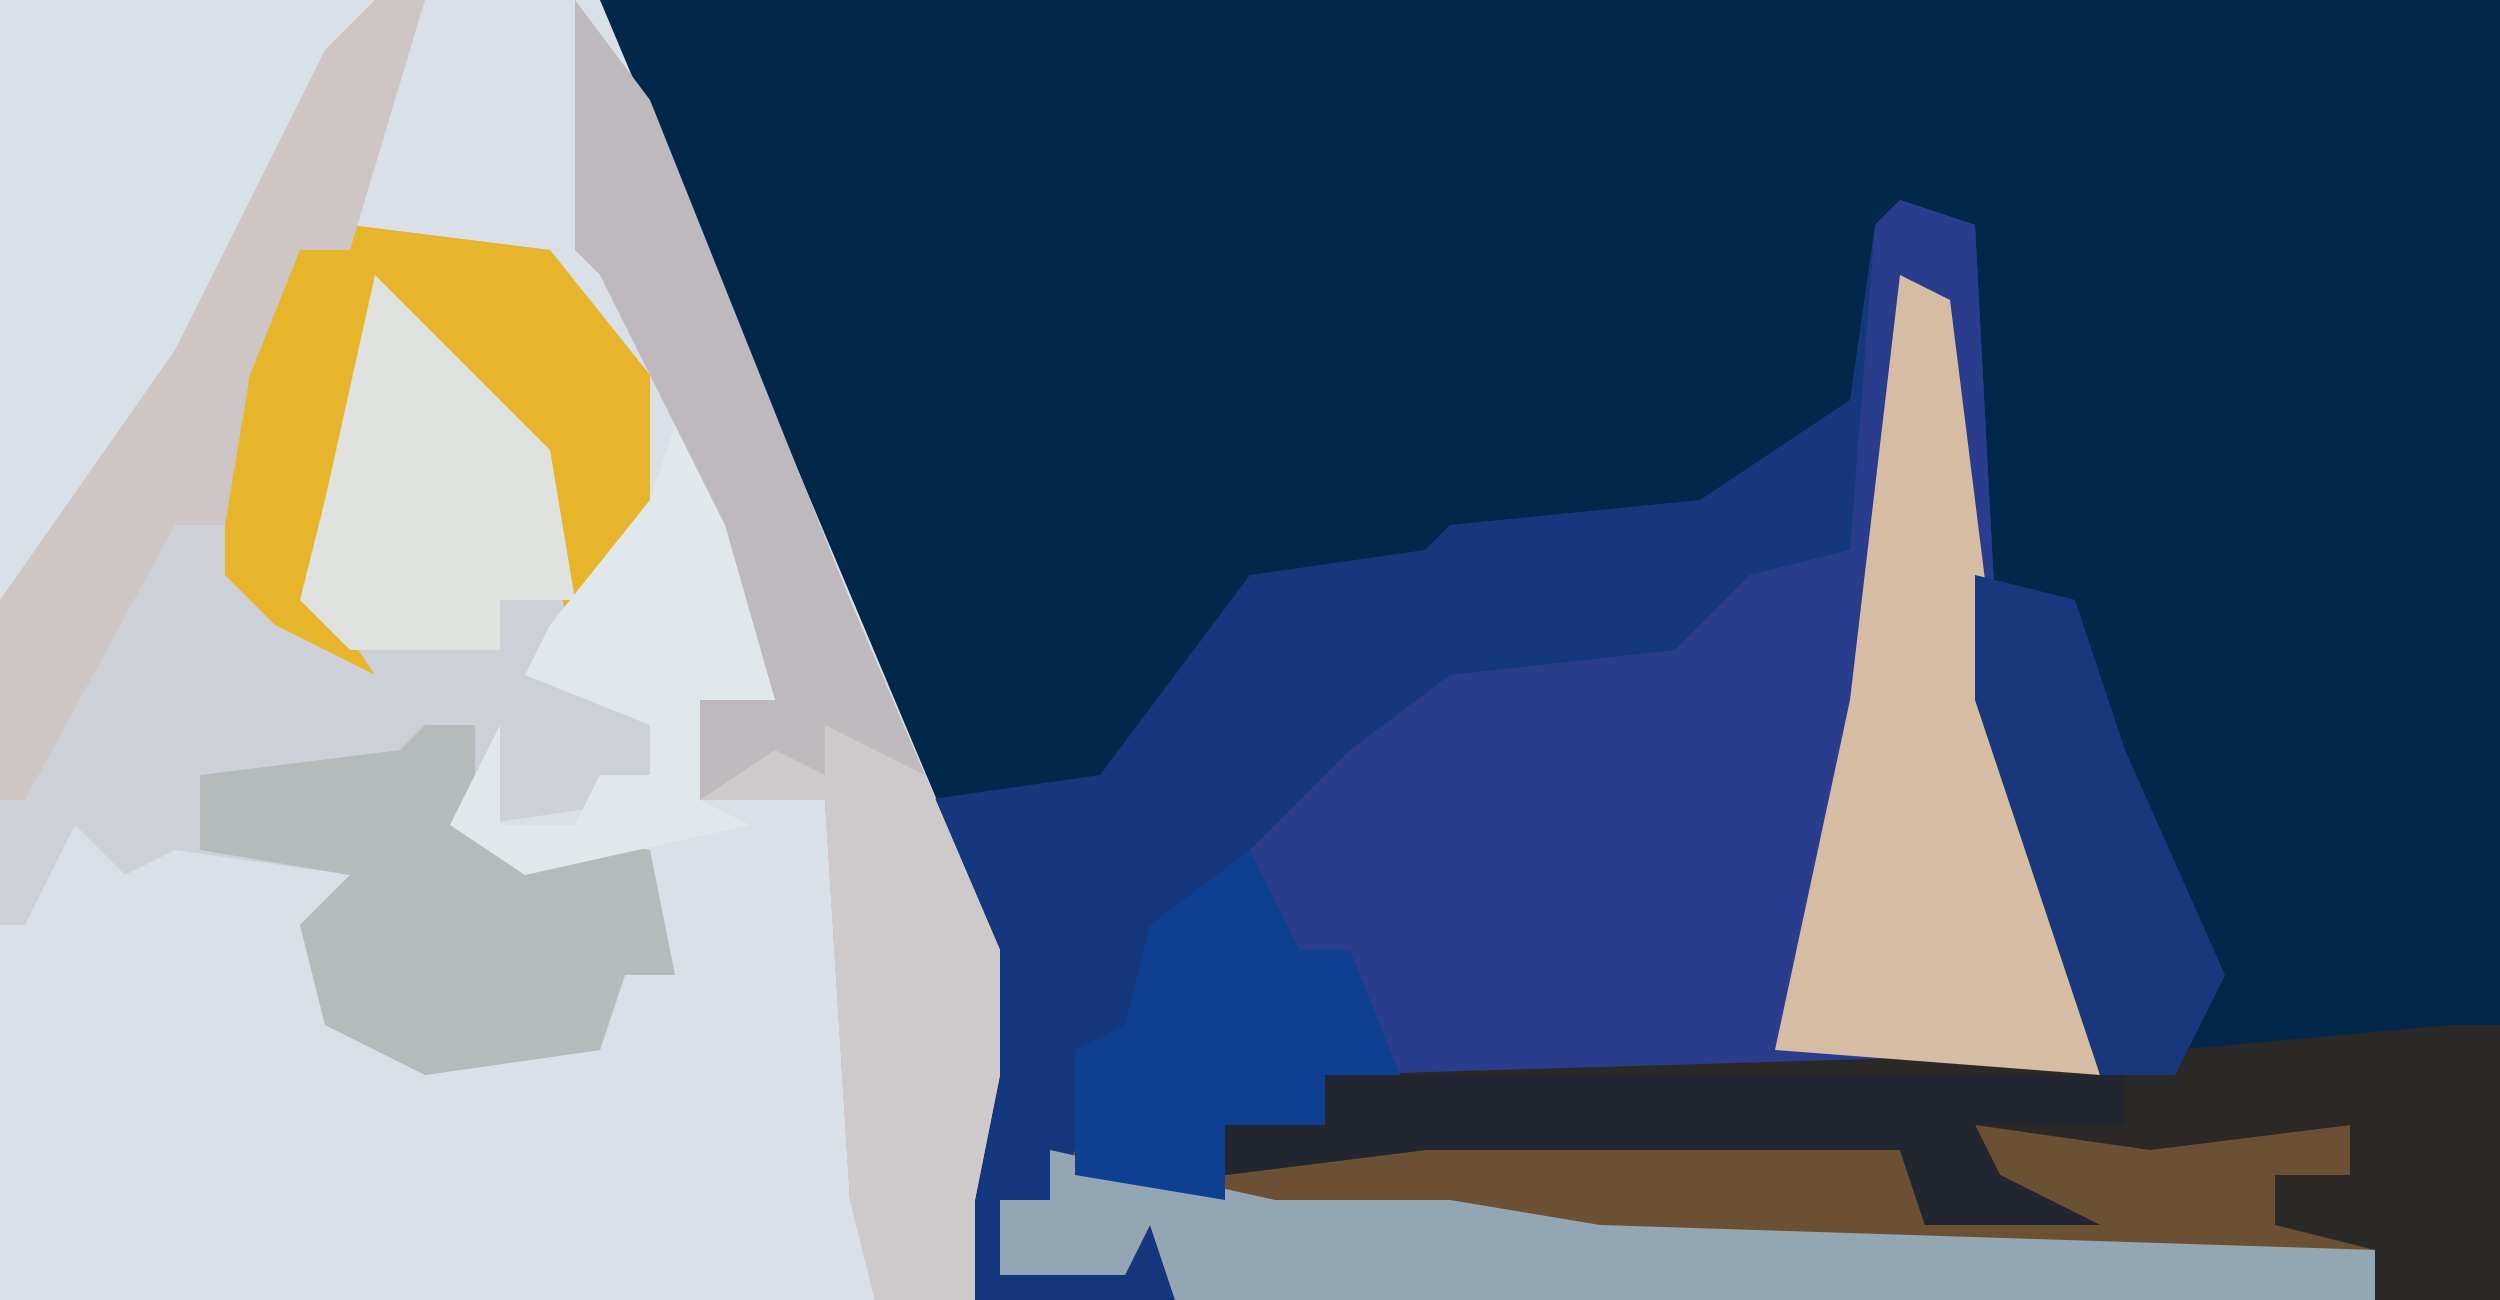
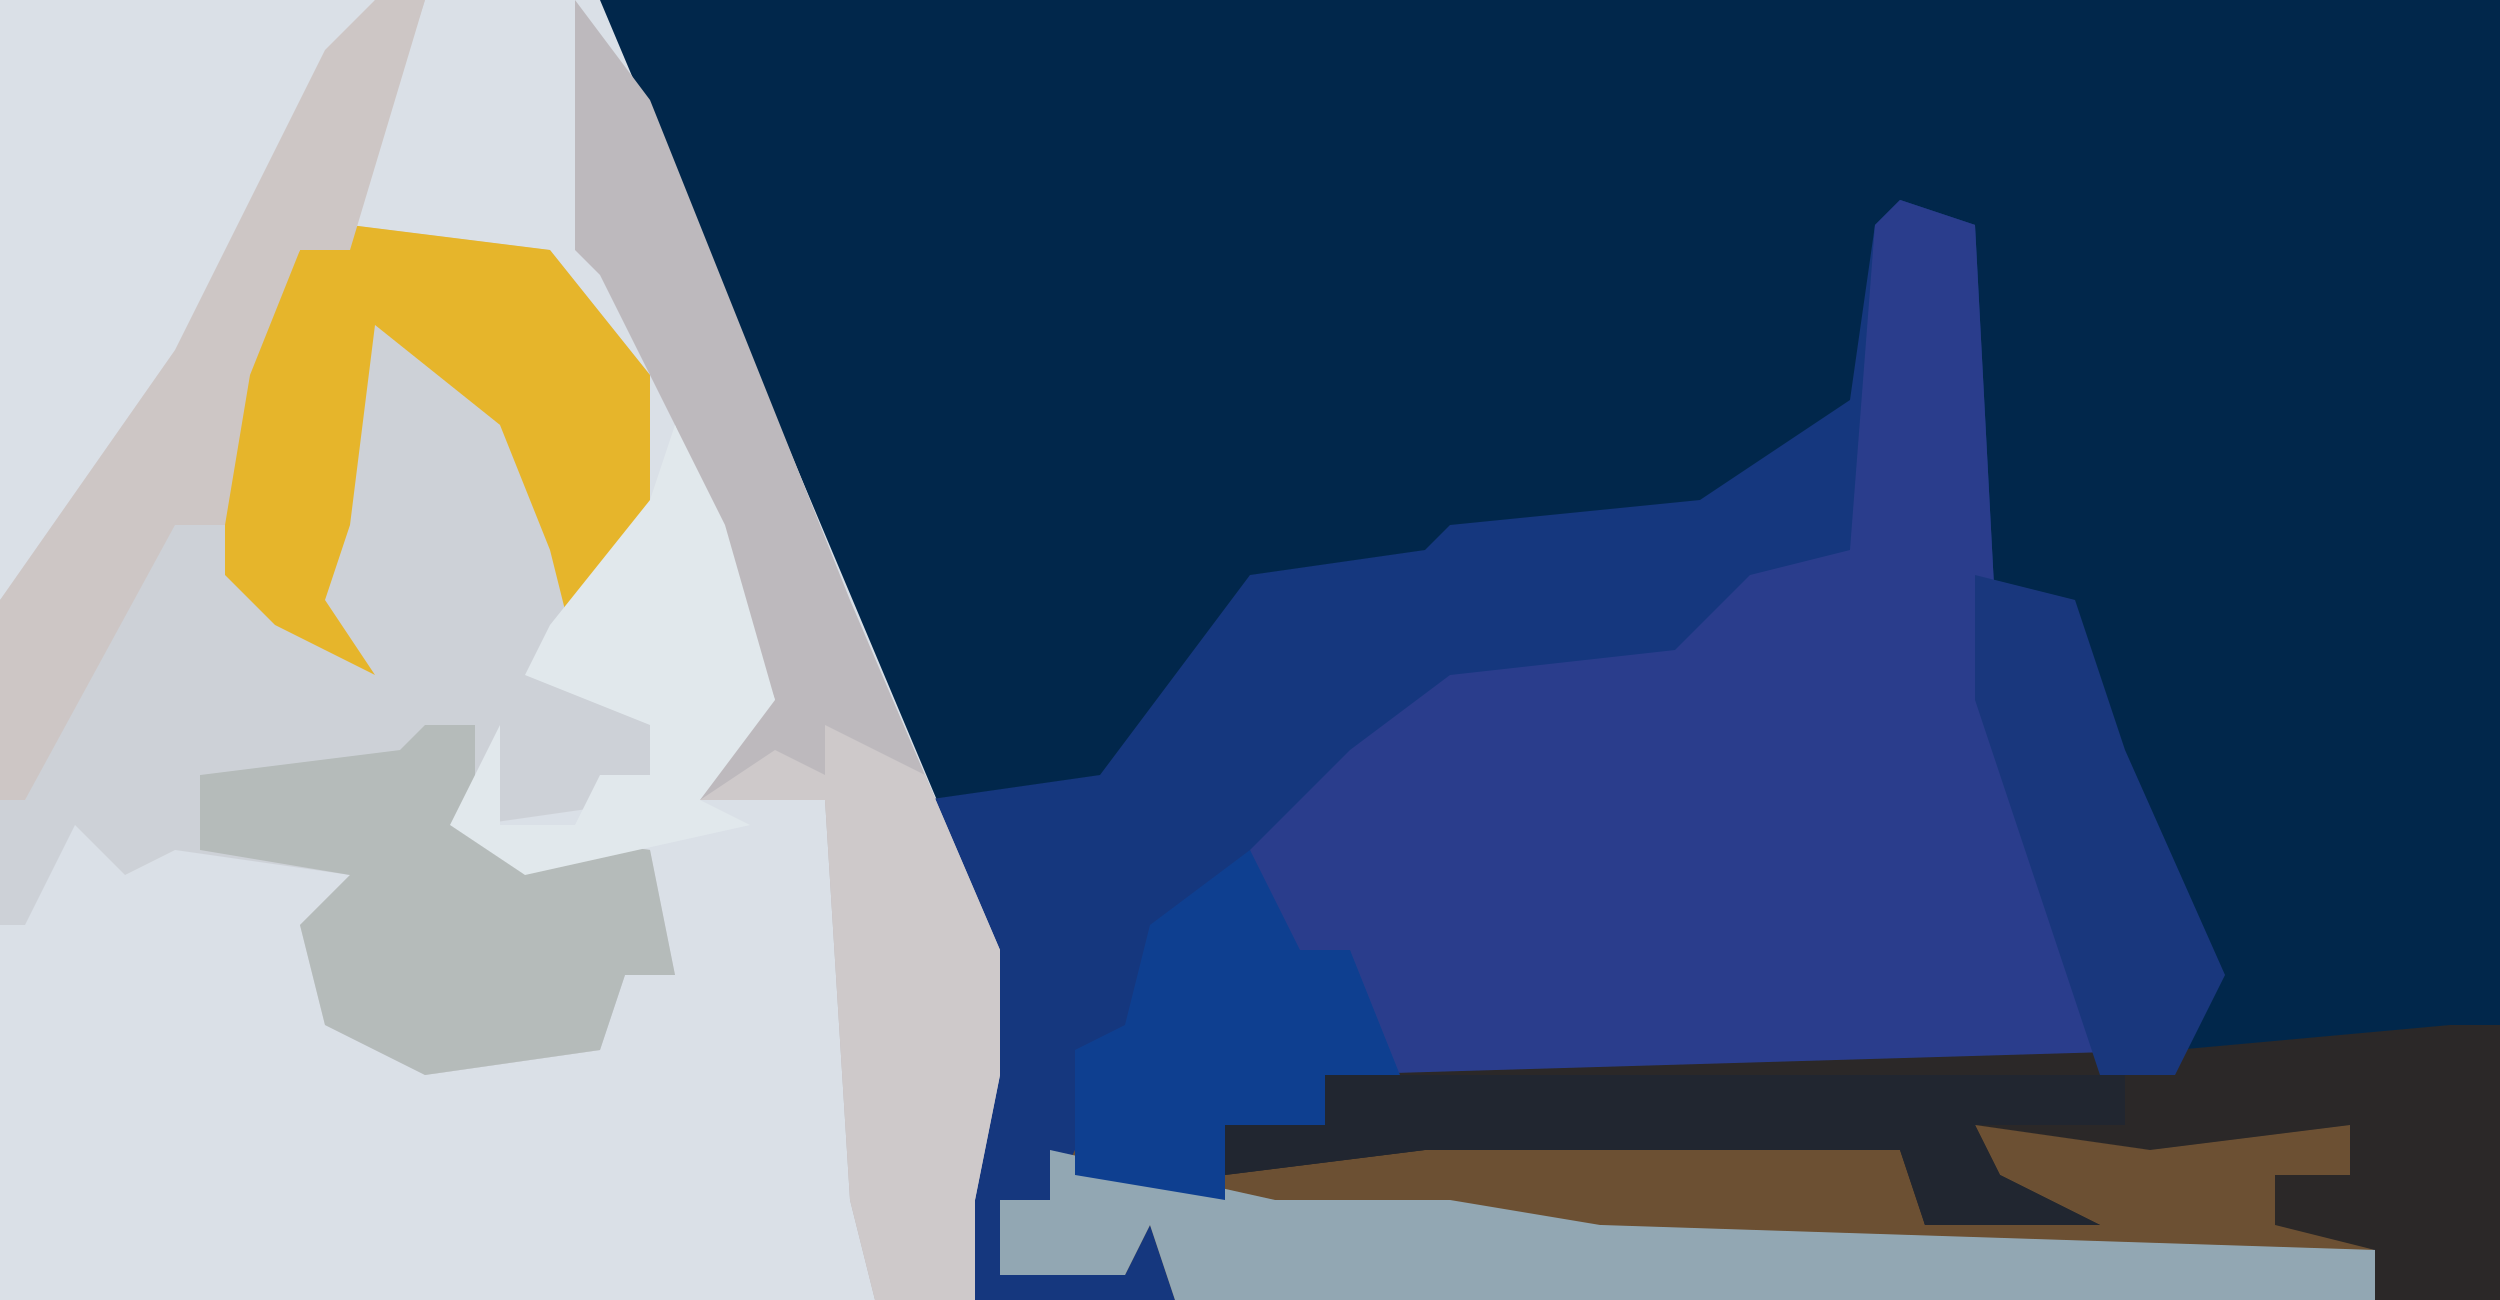
<svg xmlns="http://www.w3.org/2000/svg" version="1.1" width="100" height="52">
  <path d="M0,0 L100,0 L100,52 L0,52 Z " fill="#01274B" transform="translate(0,0)" />
  <path d="M0,0 L24,0 L40,38 L40,43 L39,48 L39,52 L0,52 Z " fill="#DAE0E7" transform="translate(0,0)" />
  <path d="M0,0 L3,1 L4,20 L7,30 L8,35 L-21,36 L-23,35 L-23,37 L-27,37 L-26,38 L-19,37 L0,37 L1,41 L4,40 L3,37 L18,37 L18,39 L15,39 L16,41 L19,42 L19,44 L-37,44 L-38,36 L-37,35 L-38,28 L-39,24 L-32,23 L-26,15 L-19,14 L-18,13 L-8,12 L-2,8 L-1,1 Z " fill="#15377E" transform="translate(76,8)" />
  <path d="M0,0 L17,0 L14,9 L22,10 L26,15 L26,21 L23,26 L22,27 L27,29 L26,32 L19,33 L26,34 L27,39 L25,39 L24,42 L17,43 L13,41 L12,37 L14,35 L7,34 L5,35 L3,33 L1,37 L0,37 Z " fill="#CDD1D7" transform="translate(0,0)" />
  <path d="M0,0 L3,1 L4,20 L7,30 L8,35 L-21,36 L-22,30 L-25,31 L-26,26 L-22,22 L-18,19 L-9,18 L-6,15 L-2,14 L-1,1 Z " fill="#2A3D8C" transform="translate(76,8)" />
  <path d="M0,0 L19,0 L20,4 L23,3 L22,0 L37,0 L37,2 L34,2 L35,4 L38,5 L38,7 L-10,7 L-11,4 L-12,6 L-17,6 L-17,3 L-15,3 L-14,1 L-8,2 L-7,1 Z " fill="#6C5033" transform="translate(57,45)" />
  <path d="M0,0 L3,4 L11,24 L17,38 L17,43 L16,48 L16,52 L12,52 L11,48 L10,32 L5,32 L5,28 L8,28 L4,17 L1,11 L0,10 Z " fill="#BDB9BD" transform="translate(23,0)" />
  <path d="M0,0 L15,0 L7,15 L3,21 L0,24 Z " fill="#DAE0E7" transform="translate(0,0)" />
  <path d="M0,0 L2,0 L2,11 L-3,11 L-3,9 L-7,8 L-7,6 L-4,6 L-4,4 L-12,5 L-19,4 L-18,6 L-14,8 L-21,8 L-22,5 L-41,5 L-49,6 L-49,4 L-45,4 L-45,2 L-11,1 Z " fill="#2B2828" transform="translate(98,41)" />
-   <path d="M0,0 L2,1 L4,17 L7,27 L8,32 L-5,31 L-2,17 Z " fill="#D5BCA3" transform="translate(76,11)" />
  <path d="M0,0 L9,2 L16,2 L22,3 L53,4 L53,6 L5,6 L4,3 L3,5 L-2,5 L-2,2 L0,2 Z " fill="#92A7B3" transform="translate(42,46)" />
  <path d="M0,0 L8,1 L12,6 L12,12 L9,17 L8,13 L6,8 L1,4 L0,12 L-1,15 L1,18 L-3,16 L-5,14 L-5,6 L-2,1 Z " fill="#E6B52B" transform="translate(14,9)" />
  <path d="M0,0 L2,0 L2,4 L9,5 L10,10 L8,10 L7,13 L0,14 L-4,12 L-5,8 L-3,6 L-9,5 L-9,2 L-1,1 Z " fill="#B5BBBA" transform="translate(17,29)" />
  <path d="M0,0 L2,0 L-1,10 L-3,10 L-5,15 L-6,21 L-8,21 L-14,32 L-15,32 L-15,24 L-8,14 L-2,2 Z " fill="#CDC6C5" transform="translate(15,0)" />
  <path d="M0,0 L4,2 L7,9 L7,14 L6,19 L6,23 L2,23 L1,19 L0,3 L-5,3 L-2,1 L0,2 Z " fill="#CEC9CA" transform="translate(33,29)" />
-   <path d="M0,0 L5,5 L7,7 L8,13 L5,13 L5,15 L-1,15 L-3,13 L-2,9 Z " fill="#DFE2DF" transform="translate(15,11)" />
  <path d="M0,0 L4,1 L6,7 L10,16 L8,20 L5,20 L0,5 Z " fill="#19377D" transform="translate(79,23)" />
  <path d="M0,0 L2,4 L4,4 L6,9 L3,9 L3,11 L-1,11 L-1,14 L-7,13 L-7,8 L-5,7 L-4,3 Z " fill="#0E3F90" transform="translate(50,34)" />
  <path d="M0,0 L32,0 L32,2 L26,2 L27,4 L31,6 L24,6 L23,3 L4,3 L-4,4 L-4,2 L0,2 Z " fill="#212630" transform="translate(53,43)" />
-   <path d="M0,0 L2,4 L4,11 L1,11 L1,15 L3,16 L-6,18 L-9,16 L-7,12 L-7,16 L-4,16 L-3,14 L-1,14 L-1,12 L-6,10 L-5,8 L-1,3 Z " fill="#E1E8EC" transform="translate(27,17)" />
+   <path d="M0,0 L2,4 L4,11 L1,15 L3,16 L-6,18 L-9,16 L-7,12 L-7,16 L-4,16 L-3,14 L-1,14 L-1,12 L-6,10 L-5,8 L-1,3 Z " fill="#E1E8EC" transform="translate(27,17)" />
</svg>